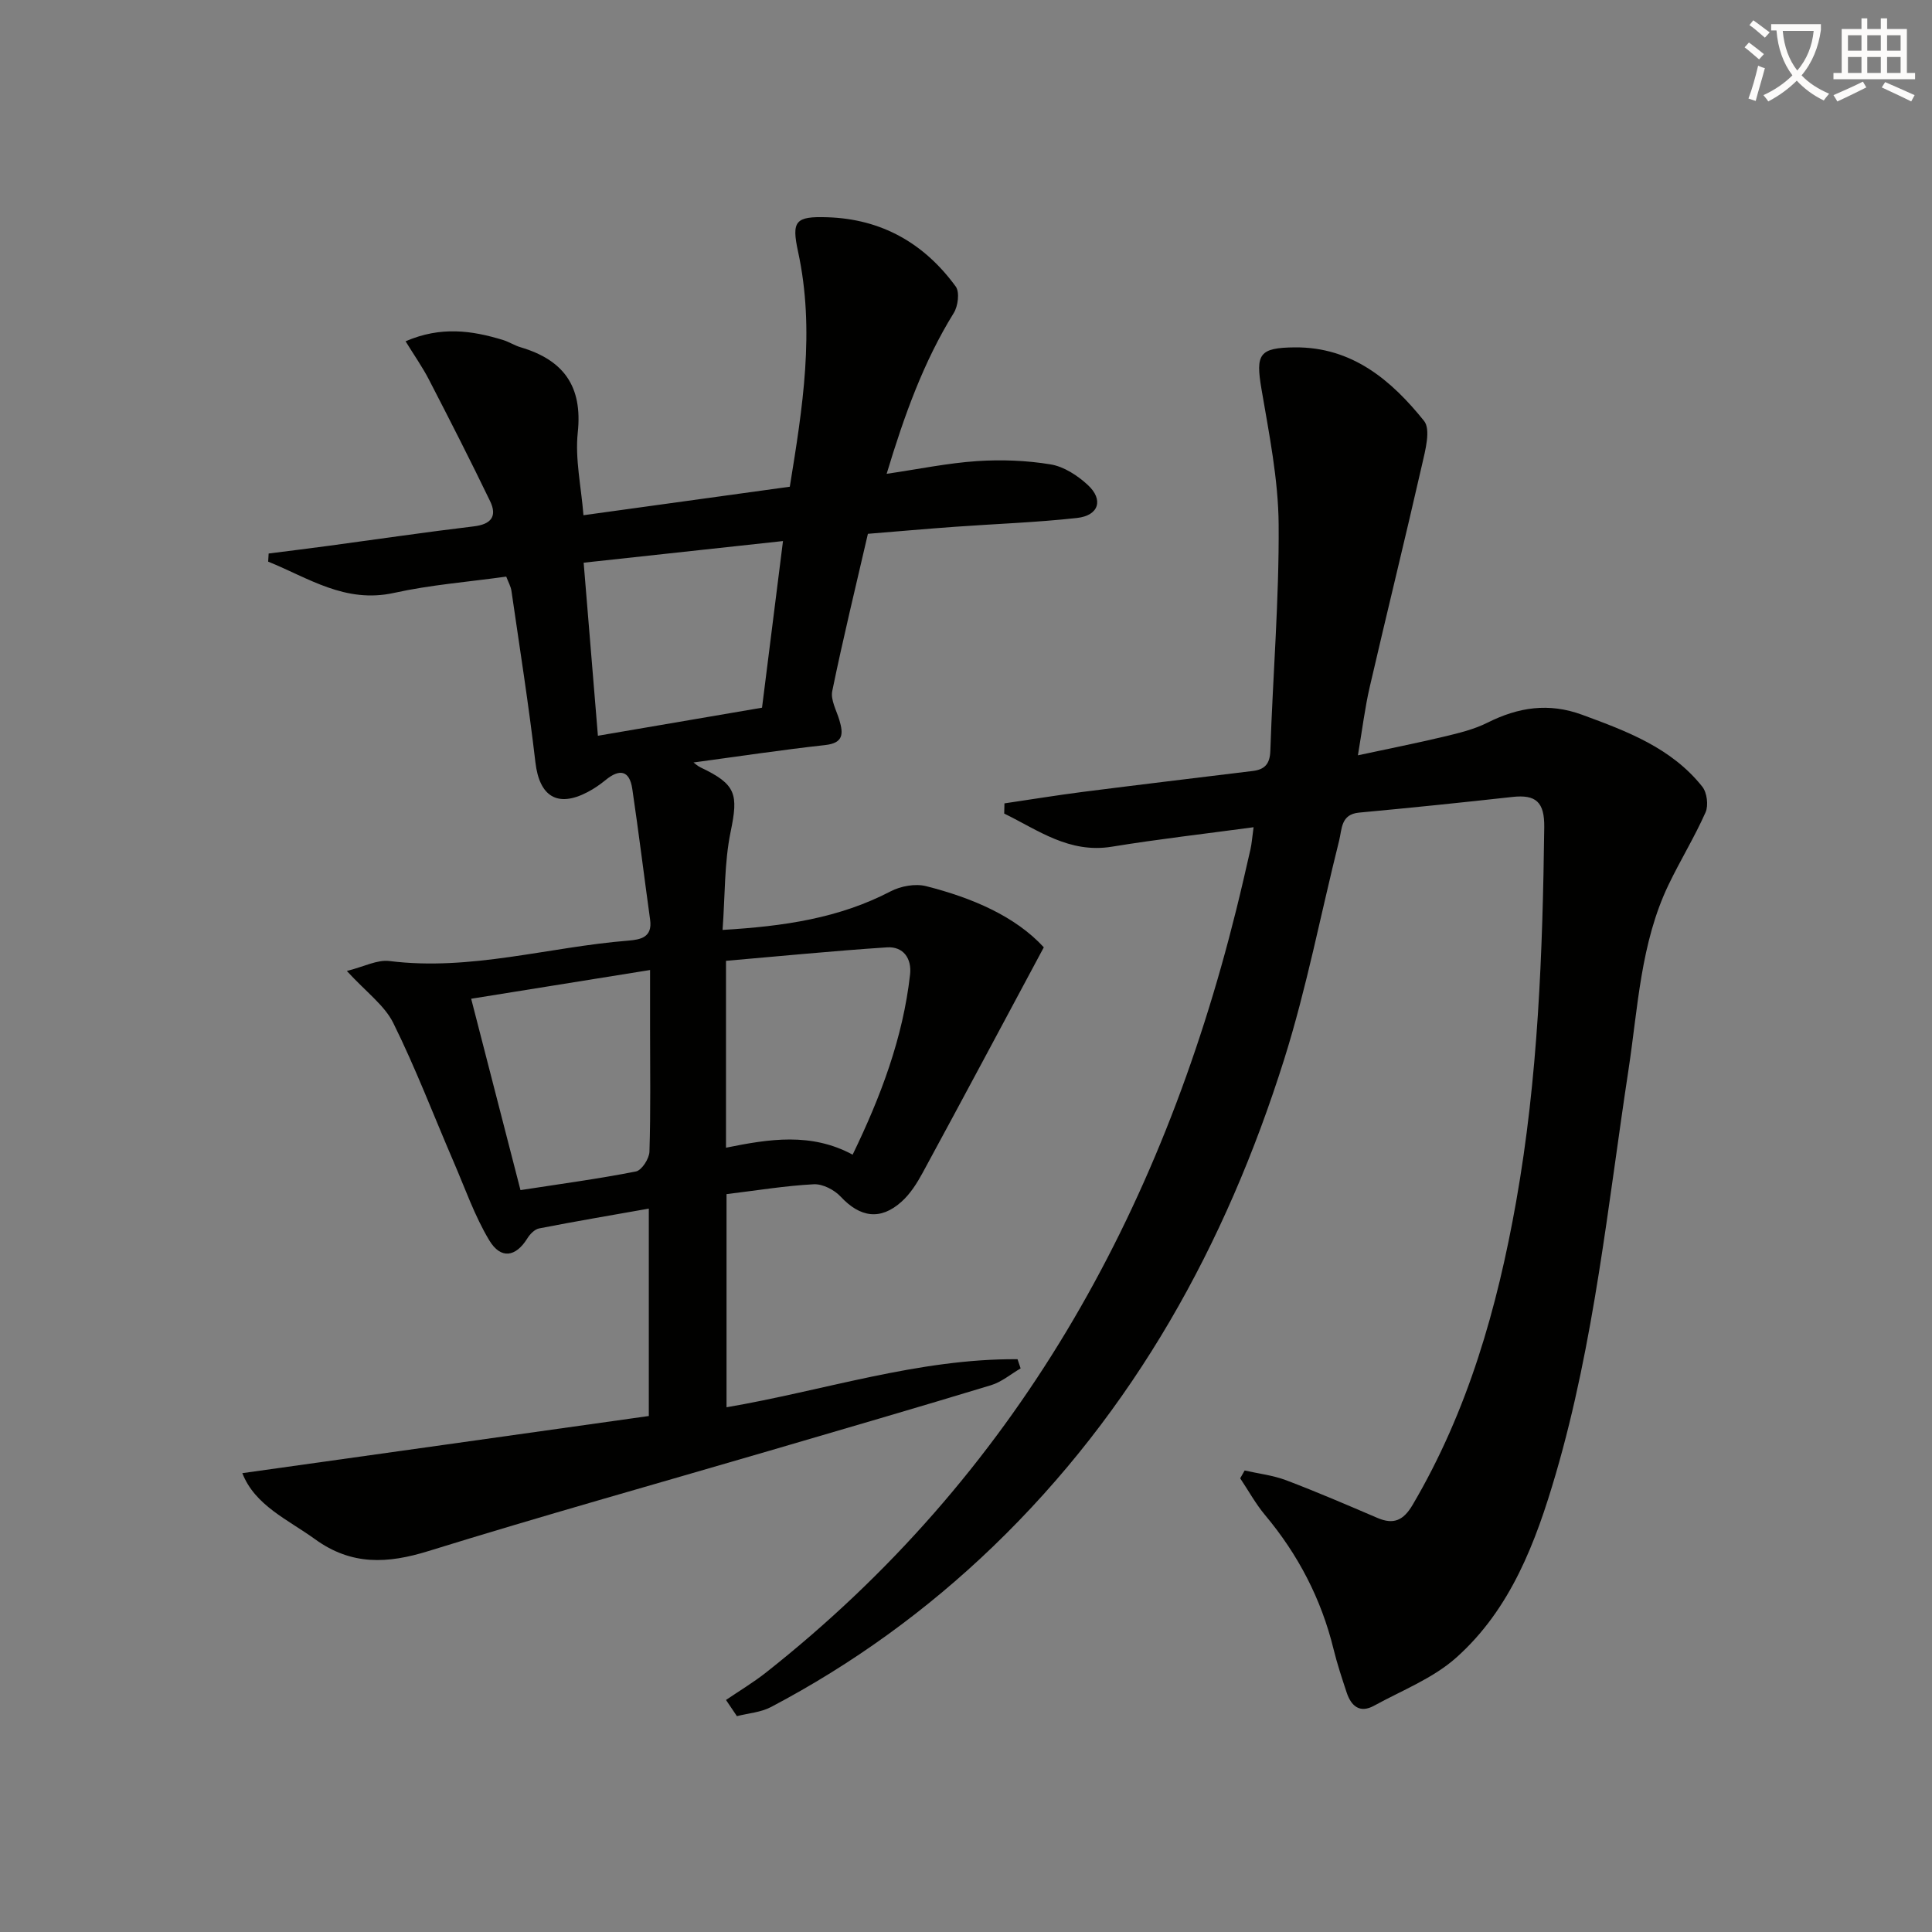
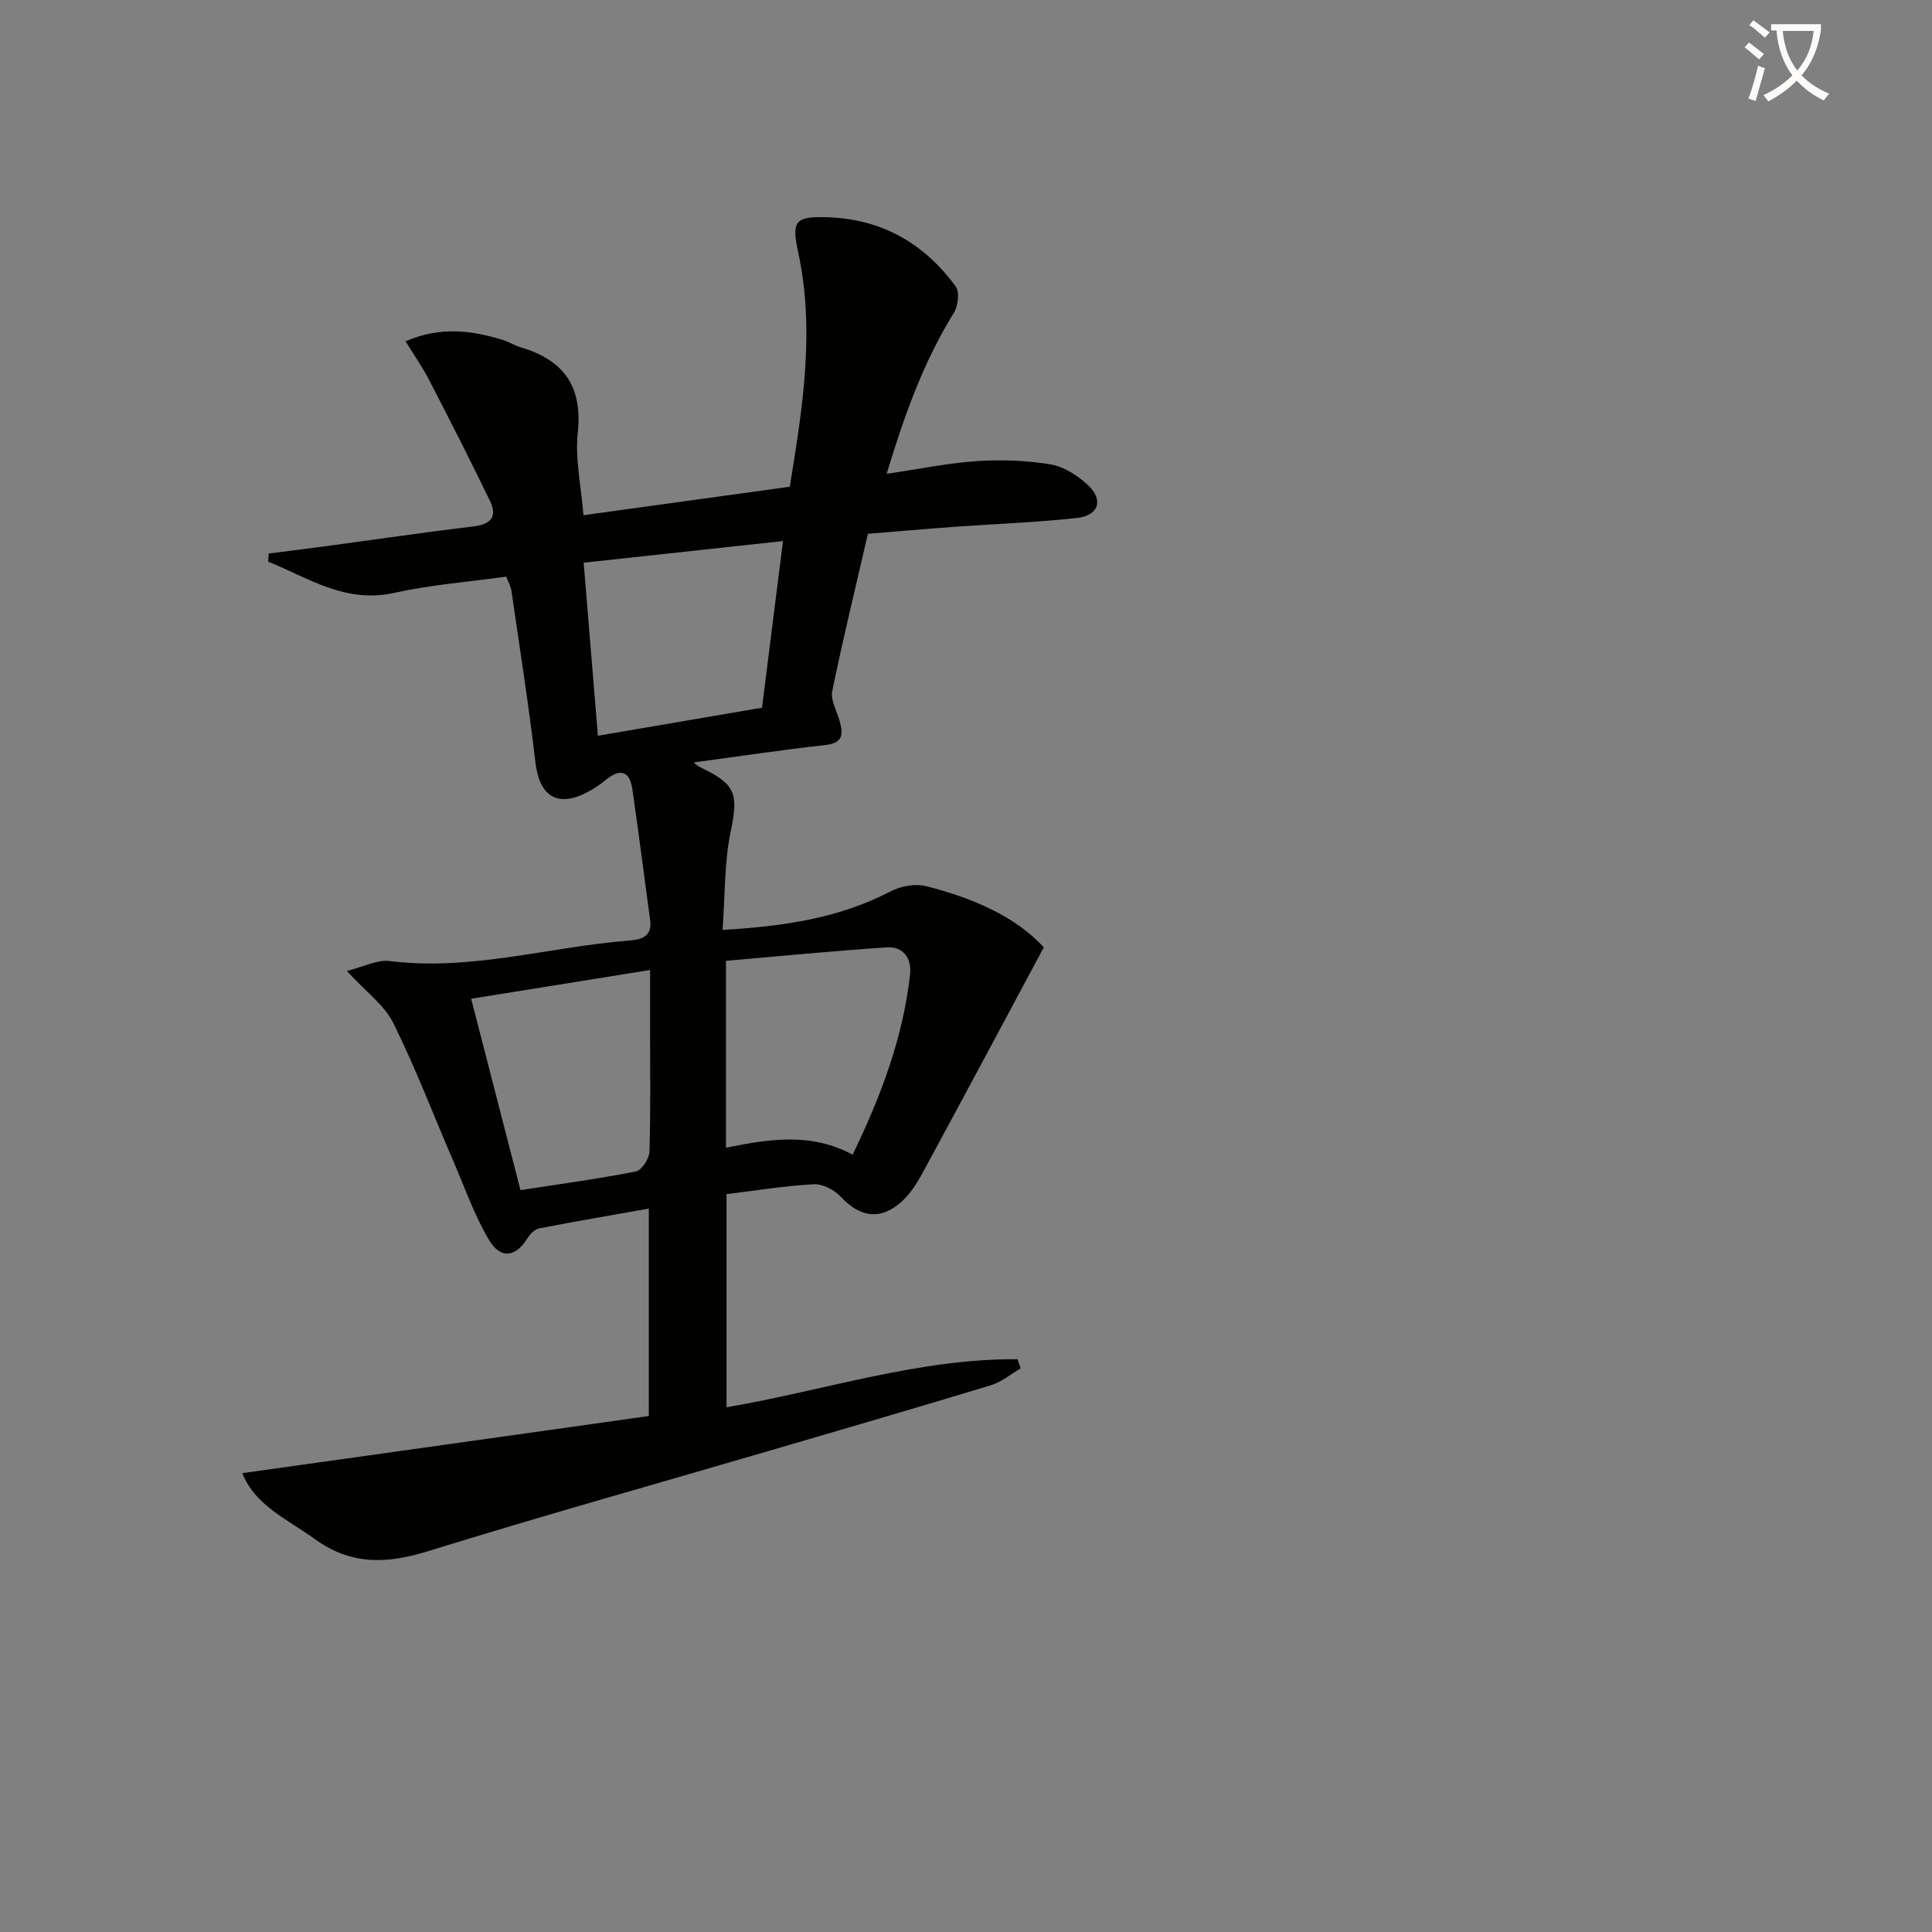
<svg xmlns="http://www.w3.org/2000/svg" enable-background="new 0 0 400 400" viewBox="0 0 400 400">
  <rect x="0" y="0" width="400" height="400" fill="#808080" stroke="none" />
  <path d="m362.1 8.8c1.1.8 2.1 1.6 3.1 2.4l-1 1.1c-1.3-1.1-2.3-2-3-2.5zm1.9 4.8c.5.2.9.4 1.4.5-.6 2.3-1.3 4.5-1.9 6.8l-1.5-.5c.8-2.1 1.4-4.3 2-6.8zm-1-9.4c1.3.9 2.4 1.8 3.4 2.5l-1 1.1c-1.4-1.2-2.4-2.1-3.2-2.6zm3.7 2.2v-1.4h10.3v1.2c-.5 3.6-1.8 6.8-4 9.4 1.5 1.6 3.4 2.8 5.7 3.8-.3.4-.7.8-1.1 1.4-2.3-1.1-4.1-2.5-5.6-4.1-1.6 1.6-3.6 3.1-5.9 4.3-.3-.5-.7-.9-1-1.3 2.4-1.1 4.4-2.5 6-4.1-1.9-2.5-3-5.6-3.3-9.3h-1.1zm8.8 0h-6.4c.3 3.3 1.3 6 3 8.2 2-2.3 3.1-5.1 3.4-8.2z" fill="#fcfbfa" />
-   <path d="m385.3 3.8h1.3v2.2h2.8v-2.2h1.3v2.2h4.1v9.1h1.7v1.3h-16.9v-1.3h1.7v-9.1h4.1v-2.2zm.4 13.1.7 1.2c-1.8.9-3.8 1.9-6 2.9-.2-.4-.5-.8-.8-1.3 2.3-1 4.3-1.9 6.1-2.8zm-3.1-6.4h2.8v-3.2h-2.8zm0 4.6h2.8v-3.3h-2.8zm4-4.6h2.8v-3.2h-2.8zm0 4.6h2.8v-3.3h-2.8zm3.7 1.9c2.1.9 4.1 1.8 6.1 2.7l-.7 1.3c-2.2-1.1-4.2-2-6.1-2.9zm3.2-9.7h-2.8v3.2h2.8zm-2.8 7.8h2.8v-3.3h-2.8z" fill="#fcfbfa" />
  <g fill="#010100">
    <path d="m134.33 293.17c0-14.5 0-28.28 0-42.94-7.84 1.39-15.29 2.65-22.71 4.1-.93.18-1.91 1.2-2.45 2.08-2.39 3.84-5.48 4.38-7.89.36-3.03-5.06-5-10.76-7.36-16.22-4.14-9.6-7.86-19.39-12.49-28.74-1.83-3.69-5.61-6.4-9.62-10.78 3.53-.88 6.29-2.38 8.82-2.06 16.8 2.11 32.94-2.9 49.41-4.22 2.58-.21 5.07-.67 4.56-4.33-1.25-9.02-2.36-18.07-3.69-27.08-.57-3.87-2.64-4.22-5.53-1.84-1.15.94-2.4 1.8-3.72 2.49-6.27 3.29-9.99.88-10.81-6.17-1.38-11.86-3.25-23.66-4.96-35.48-.13-.92-.64-1.8-1.08-2.96-7.87 1.1-15.66 1.7-23.22 3.37-10.14 2.24-17.74-3.11-26.07-6.47.03-.56.06-1.12.1-1.68 4.13-.53 8.26-1.03 12.39-1.59 10.03-1.35 20.03-2.83 30.08-4.03 3.61-.43 4.89-2.09 3.38-5.22-4.09-8.48-8.37-16.86-12.69-25.22-1.33-2.57-3.01-4.95-4.81-7.88 7.31-3.16 13.73-2.23 20.14-.28 1.26.38 2.41 1.15 3.68 1.52 8.85 2.62 12.86 8.02 11.83 17.65-.58 5.46.7 11.12 1.18 17.12 14.64-2.02 28.54-3.94 42.72-5.9 2.65-16.33 5.25-32.35 1.71-48.67-1.39-6.39-.53-7.33 6.06-7.12 11.23.35 20.07 5.4 26.59 14.35.84 1.16.47 4.06-.42 5.48-6.26 10.12-10.22 21.14-13.89 33.29 6.66-.98 12.63-2.22 18.66-2.63 5.08-.34 10.29-.15 15.3.68 2.74.45 5.57 2.3 7.68 4.25 3.32 3.06 2.3 6.34-2.23 6.84-8.41.93-16.89 1.22-25.34 1.83-5.95.43-11.9.96-17.95 1.45-2.53 10.97-5.16 21.72-7.38 32.55-.38 1.84.89 4.04 1.48 6.04.82 2.78.88 4.73-2.96 5.15-9.07 1-18.09 2.37-27.25 3.6.33.24.85.74 1.47 1.03 7.4 3.51 7.83 5.53 6.22 13.32-1.32 6.39-1.14 13.1-1.67 20.32 12.66-.75 24.1-2.41 34.78-7.98 2.11-1.1 5.12-1.65 7.36-1.08 9.56 2.42 18.49 6.25 24.37 12.66-8.61 16.06-16.8 31.42-25.1 46.71-1.17 2.15-2.56 4.35-4.36 5.96-4.37 3.93-8.59 3.25-12.59-1.04-1.32-1.42-3.74-2.67-5.59-2.57-5.93.31-11.82 1.29-18.05 2.04v44.13c20.16-3.44 39.72-10.1 60.25-9.95.21.63.43 1.27.64 1.9-2.04 1.19-3.94 2.82-6.13 3.48-15.23 4.63-30.52 9.07-45.8 13.55-23.57 6.9-47.22 13.52-70.67 20.79-8.47 2.63-15.92 3.01-23.45-2.43-5.71-4.13-12.46-6.99-15.09-13.7 28.22-3.95 56.19-7.89 84.16-11.83zm42.2-54.11c5.82-12.02 10.42-24.17 11.89-37.3.37-3.28-1.36-5.84-4.78-5.62-11.15.73-22.28 1.84-33.33 2.79v38.69c8.93-1.81 17.61-3.2 26.22 1.44zm-68.77 7.34c8.26-1.28 16.13-2.33 23.9-3.86 1.2-.24 2.75-2.64 2.8-4.09.27-8.47.13-16.96.13-25.44 0-3.89 0-7.79 0-12.18-12.78 2.06-24.64 3.96-37.04 5.95 3.45 13.39 6.74 26.15 10.21 39.62zm54.35-134.38c-14.11 1.53-27.5 2.99-41.27 4.48 1.03 12.49 2.01 24.43 2.95 35.83 11.75-2.01 22.64-3.87 33.98-5.81 1.38-10.94 2.82-22.38 4.34-34.5z" />
-     <path d="m150.31 351.96c2.76-1.88 5.65-3.61 8.27-5.67 51.66-40.77 81.71-94.89 97.36-157.88 1.04-4.18 2-8.38 2.96-12.59.25-1.11.33-2.26.64-4.55-10.06 1.36-19.74 2.46-29.34 4.03-8.85 1.44-15.26-3.43-22.29-6.86.02-.7.03-1.41.05-2.11 5.42-.8 10.82-1.68 16.25-2.38 11.7-1.49 23.4-2.89 35.11-4.32 2.51-.3 3.6-1.43 3.69-4.19.52-15.62 1.83-31.23 1.72-46.84-.07-9.37-1.98-18.77-3.56-28.08-1.23-7.22-.48-8.54 6.94-8.6 11.82-.09 19.94 6.78 26.72 15.22 1.43 1.78.27 6.08-.41 9.06-3.5 15.36-7.28 30.66-10.83 46.02-1 4.31-1.53 8.73-2.45 14.16 6.36-1.37 12.14-2.51 17.87-3.88 3.05-.73 6.2-1.49 8.98-2.89 6.38-3.19 12.66-4.17 19.59-1.62 9.28 3.41 18.48 6.85 24.86 14.88.98 1.23 1.31 3.88.68 5.31-2.28 5.14-5.25 9.96-7.68 15.03-5.79 12.09-6.31 25.38-8.28 38.29-4.27 28.03-7.07 56.32-15.05 83.65-4.13 14.13-9.33 28.01-20.65 38.08-4.8 4.27-11.22 6.76-16.98 9.92-2.94 1.62-4.73.08-5.66-2.71-.99-2.98-1.98-5.98-2.73-9.03-2.54-10.37-7.32-19.55-14.17-27.73-1.96-2.34-3.44-5.06-5.15-7.61.31-.54.62-1.08.92-1.62 2.87.65 5.86.99 8.59 2.02 6.36 2.41 12.62 5.11 18.88 7.79 3.37 1.45 5.4.54 7.3-2.68 11.47-19.47 17.53-40.77 21.44-62.79 4.55-25.63 5.49-51.53 5.82-77.49.07-5.26-1.72-6.84-6.6-6.3-10.56 1.17-21.14 2.26-31.72 3.24-3.81.35-3.54 3.37-4.14 5.77-3.79 15.12-6.72 30.51-11.4 45.36-12.07 38.3-31.03 72.68-60.27 100.83-13.76 13.24-29.08 24.33-45.96 33.22-2.1 1.11-4.69 1.28-7.06 1.89-.75-1.1-1.51-2.22-2.26-3.35z" />
  </g>
</svg>